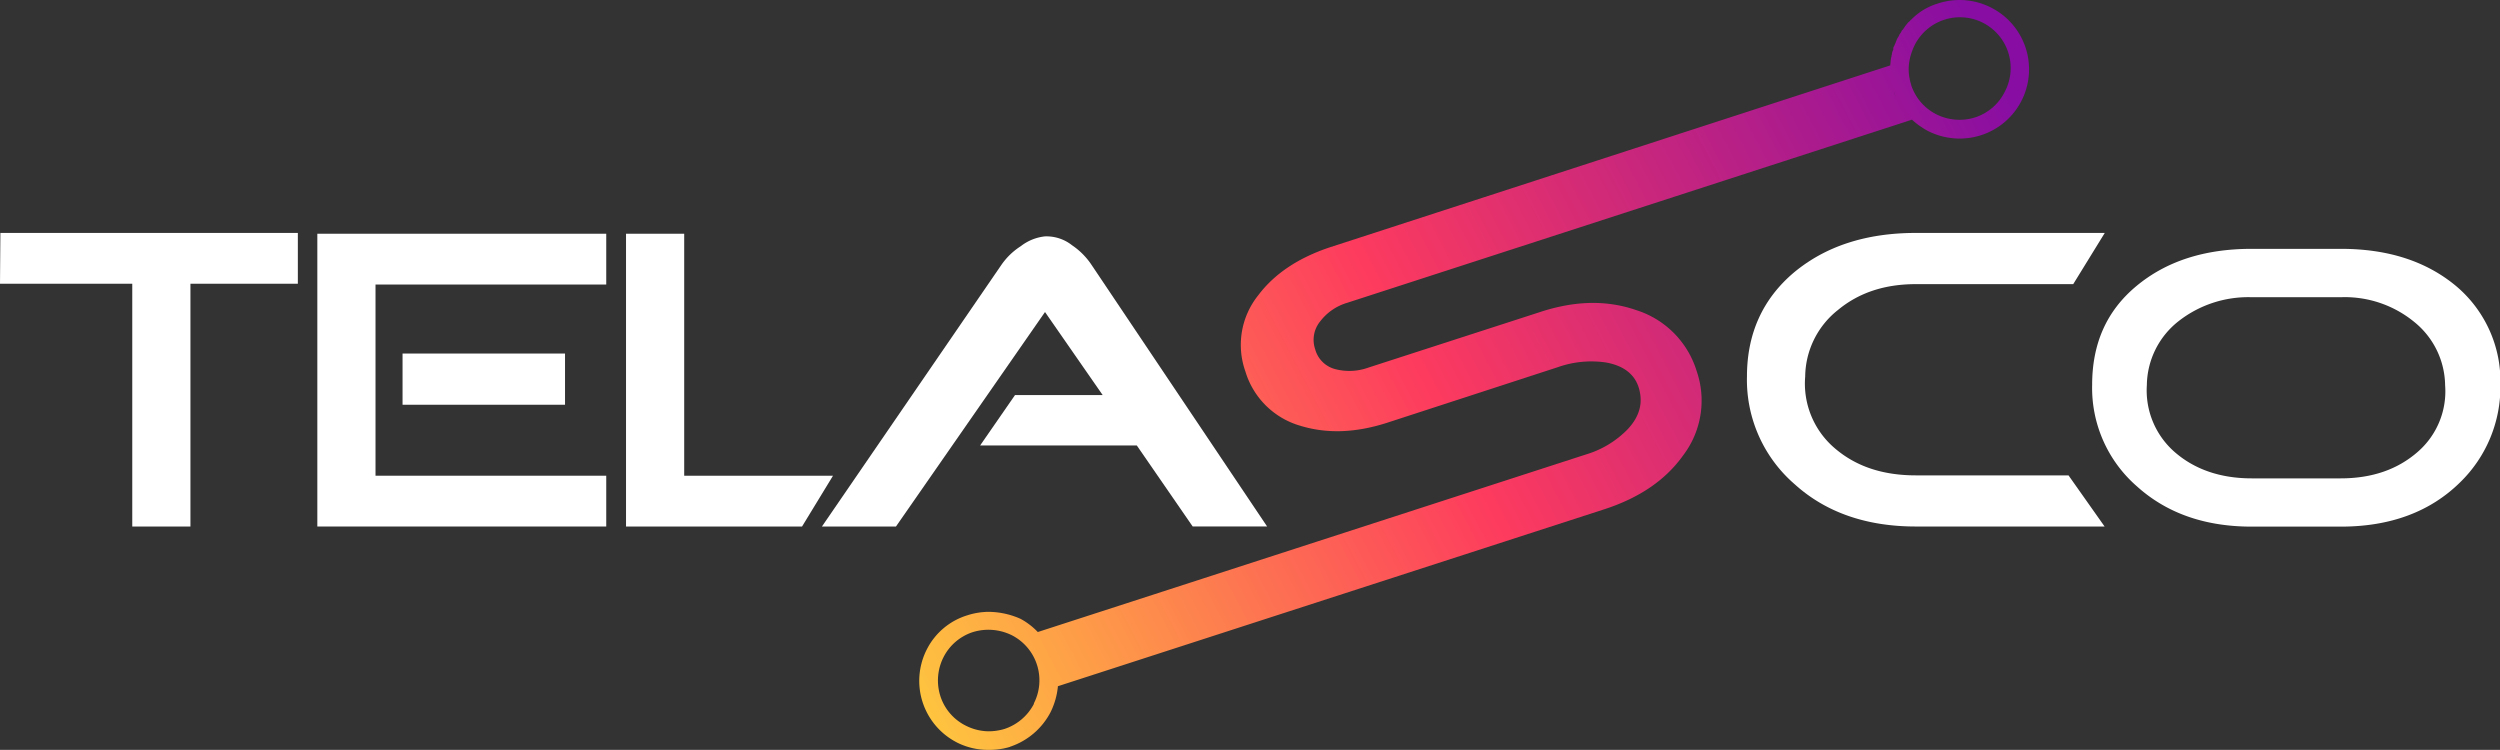
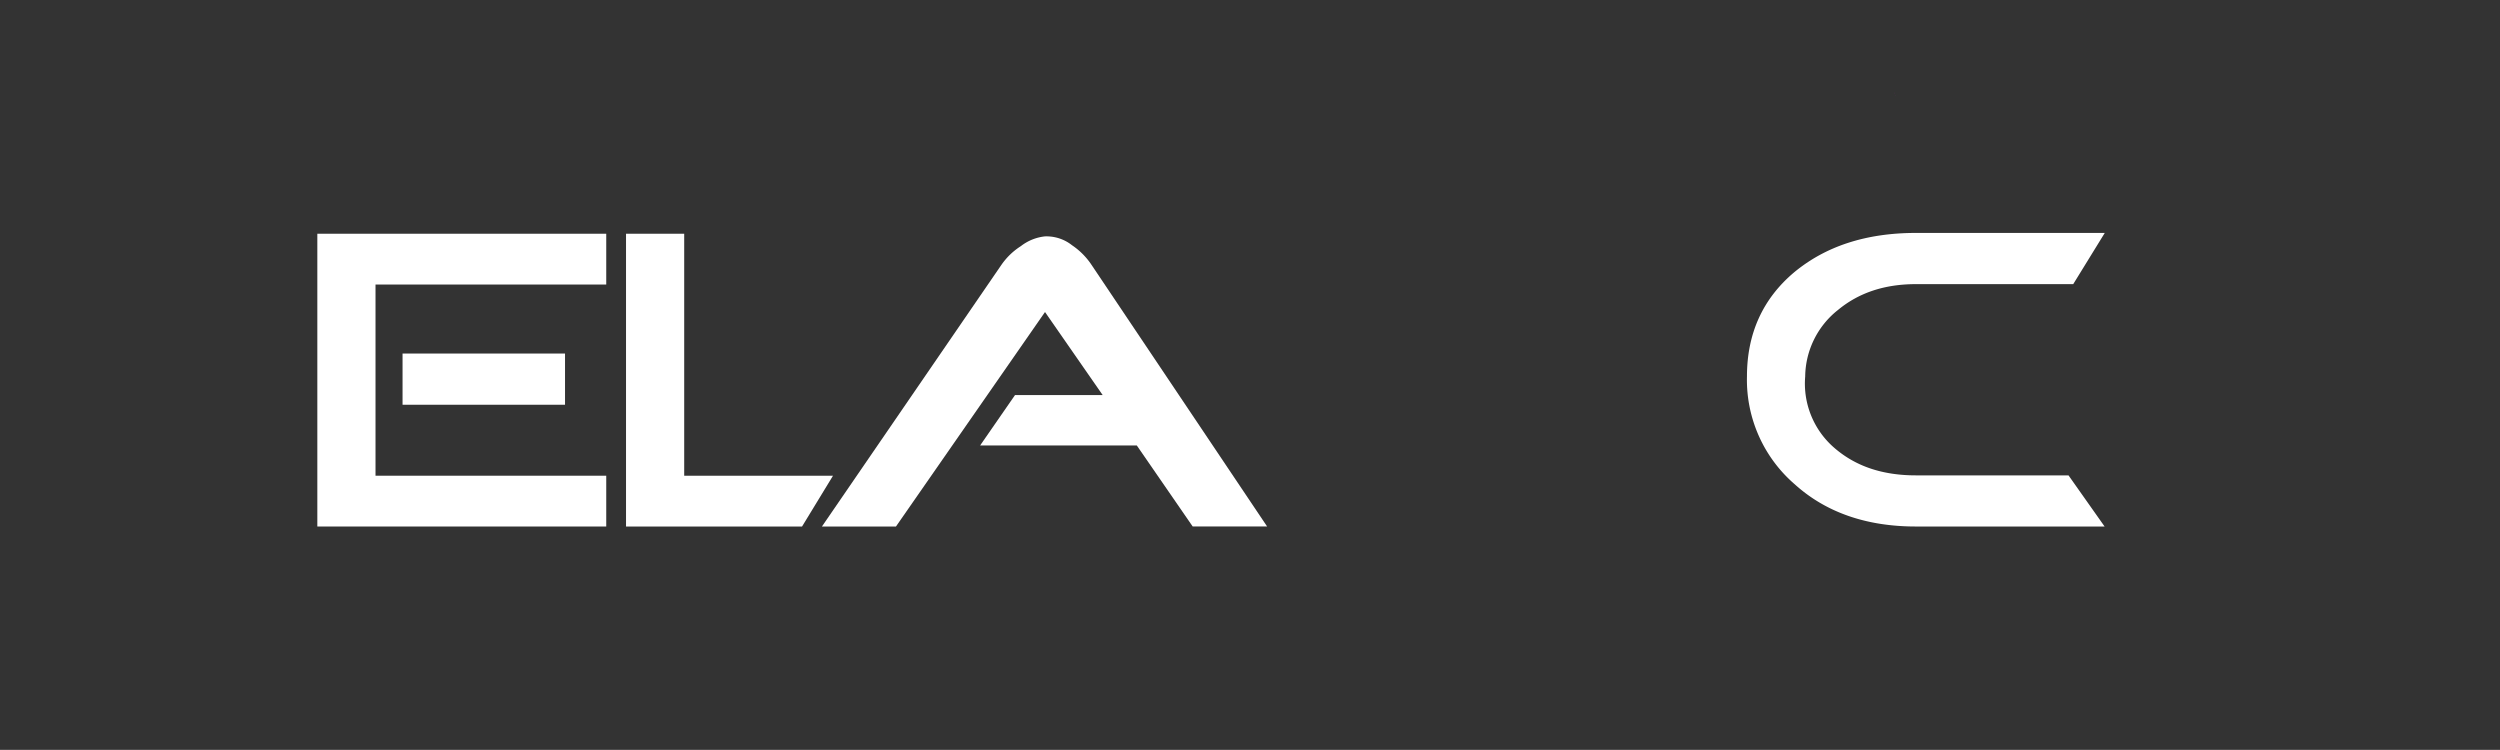
<svg xmlns="http://www.w3.org/2000/svg" xmlns:xlink="http://www.w3.org/1999/xlink" viewBox="0 0 433.61 130.06">
  <rect x="0" y="0" width="433.61" height="130.06" fill="#333333" stroke="none" />
  <defs>
    <style>.cls-1{fill:#fff;}.cls-2{fill:url(#linear-gradient);}.cls-3{fill:url(#linear-gradient-2);}.cls-4{fill:url(#linear-gradient-3);}.cls-5{fill:url(#linear-gradient-4);}</style>
    <linearGradient id="linear-gradient" x1="143.66" y1="113.23" x2="344.78" y2="7.88" gradientUnits="userSpaceOnUse">
      <stop offset="0" stop-color="#fed13c" />
      <stop offset="0.5" stop-color="#fd3b5e" />
      <stop offset="1" stop-color="#870da3" />
    </linearGradient>
    <linearGradient id="linear-gradient-2" x1="143.56" y1="113.05" x2="344.68" y2="7.7" xlink:href="#linear-gradient" />
    <linearGradient id="linear-gradient-3" x1="143.75" y1="113.41" x2="344.87" y2="8.06" xlink:href="#linear-gradient" />
    <linearGradient id="linear-gradient-4" x1="147.97" y1="121.45" x2="349.09" y2="16.1" xlink:href="#linear-gradient" />
  </defs>
  <g id="Layer_2" data-name="Layer 2">
    <g id="Layer_1-2" data-name="Layer 1">
      <polygon class="cls-1" points="108.58 91.32 108.58 40.54 118.67 40.54 118.67 82.51 144.48 82.51 139.11 91.32 108.58 91.32" />
      <polygon class="cls-1" points="65.13 82.51 105.15 82.51 105.15 91.32 55.04 91.32 55.04 40.54 105.15 40.54 105.15 49.35 65.13 49.35 65.13 82.51" />
      <rect class="cls-1" x="69.82" y="61.32" width="28.18" height="8.88" />
-       <polygon class="cls-1" points="33.03 49.21 33.03 91.32 22.94 91.32 22.94 49.21 0 49.21 0.07 40.4 51.66 40.4 51.66 49.21 33.03 49.21" />
      <path class="cls-1" d="M197.17,77.26H170l6.05-8.74h15.2l-10-14.4L155.4,91.32H142.56l31.14-45.4a11.86,11.86,0,0,1,3.36-3.23A8.23,8.23,0,0,1,181.23,41a7.14,7.14,0,0,1,4.71,1.54,12.25,12.25,0,0,1,3.36,3.37l30.47,45.4H206.86Z" />
      <path class="cls-1" d="M311.21,47.21C305.78,51.77,303,57.81,303,65.3A23.92,23.92,0,0,0,311.29,84c5.43,4.91,12.5,7.32,21,7.32h32.74l-6.26-8.87H332.32c-5.78,0-10.43-1.55-14.13-4.74A14.72,14.72,0,0,1,313.1,65.3a14.9,14.9,0,0,1,5.69-11.54c3.62-3,8.1-4.48,13.53-4.48h27.27l5.47-8.88H332.32C323.61,40.4,316.63,42.73,311.21,47.21Z" />
-       <path class="cls-1" d="M426,49.62c-5.17-4.31-11.81-6.46-20-6.46H390.54c-8.19,0-14.82,2.15-20,6.46s-7.67,10-7.67,17.15a22.62,22.62,0,0,0,7.75,17.57q7.75,7,19.91,7H406c8.61,0,15.51-2.58,20.68-7.67a23.09,23.09,0,0,0,7-16.88A21.6,21.6,0,0,0,426,49.62ZM419.31,78.4c-3.45,3-7.84,4.57-13.35,4.57H390.54c-5.43,0-9.91-1.56-13.36-4.57a14.18,14.18,0,0,1-4.82-11.63,14.31,14.31,0,0,1,5.42-11,19.59,19.59,0,0,1,12.76-4.22H406a19,19,0,0,1,12.75,4.3,14.34,14.34,0,0,1,5.34,10.95A13.89,13.89,0,0,1,419.31,78.4Z" />
-       <path class="cls-2" d="M328.66,16.41v-.09c0-.06,0-.06-.05-.06Z" />
      <path class="cls-3" d="M328.6,16.19v-.07a.07.07,0,0,1-.07-.07l.07.18Z" />
      <path class="cls-4" d="M328.68,16.47l.05.12v-.07A.1.1,0,0,0,328.68,16.47Z" />
-       <path class="cls-5" d="M331.62,20.76a13.71,13.71,0,0,0,2.76,1.95,12.12,12.12,0,0,0,9.22.74,12,12,0,0,0,1.75-22.13A12,12,0,0,0,336.2.58a10.79,10.79,0,0,0-4.71,2.83c-.14.06-.2.2-.27.27a2.61,2.61,0,0,0-.47.47,7.08,7.08,0,0,0-.67.94l-.21.2c-.06.14-.13.27-.2.4a1.61,1.61,0,0,0-.27.41l-.2.4-.07.07a4.6,4.6,0,0,0-.33.81c-.14.27-.2.47-.34.74s-.07.27-.07.4-.06.2-.13.34a2.27,2.27,0,0,0-.13.67.39.39,0,0,0-.07.27c0,.06-.07.2-.07.27s-.07.33-.07.53-.06.41-.06.68v.06l-97.2,31.55c-5.45,1.82-9.62,4.58-12.44,8.34A13.76,13.76,0,0,0,216,64.41a14,14,0,0,0,9.48,9.42c4.58,1.41,9.49,1.28,15-.47l29.73-9.68a17.46,17.46,0,0,1,8.34-.81c3,.54,5,2,5.72,4.5s.13,4.85-1.95,7.07a16.75,16.75,0,0,1-7.2,4.37L180,109.62a12.05,12.05,0,0,0-3-2.29,13.82,13.82,0,0,0-5.52-1.21,12.27,12.27,0,0,0-3.7.6,11.71,11.71,0,0,0-7,5.86A12,12,0,0,0,166,128.79a11.86,11.86,0,0,0,5.45,1.27,12.27,12.27,0,0,0,3.77-.53h-.07a12.29,12.29,0,0,0,7.06-6,12.81,12.81,0,0,0,1.28-4.51l94.71-30.67c6.18-2,10.69-5.11,13.72-9.35a15.7,15.7,0,0,0,2.35-14.66A16,16,0,0,0,283.8,53.79c-5.05-1.75-10.56-1.68-16.68.33l-29.73,9.62a9.77,9.77,0,0,1-5.85.27,4.87,4.87,0,0,1-3.43-3.43,5.06,5.06,0,0,1,.87-4.84,9.17,9.17,0,0,1,4.71-3.23ZM179.34,122.06a8.9,8.9,0,0,1-5.11,4.37,9.77,9.77,0,0,1-2.76.41,9,9,0,0,1-4-1,8.69,8.69,0,0,1-4.37-5.11,8.93,8.93,0,0,1,.54-6.73,8.72,8.72,0,0,1,5.11-4.37,9.19,9.19,0,0,1,6.73.54,8.78,8.78,0,0,1,3.83,11.84ZM328.66,16.32v.09l-.05-.15C328.66,16.26,328.66,16.26,328.66,16.32Zm-.06-.2v.11l-.07-.18A.07.07,0,0,0,328.6,16.12Zm.08.35a.1.1,0,0,1,.05.05v.07Zm19-.48a8.75,8.75,0,0,1-5.11,4.37,8.93,8.93,0,0,1-6.73-.54,8.72,8.72,0,0,1-4.37-5.11v-.07a6.09,6.09,0,0,1-.27-1.08,8,8,0,0,1,0-3.09,6.09,6.09,0,0,1,.27-1.08A10.18,10.18,0,0,1,332,8a8.8,8.8,0,1,1,15.67,8Z" />
    </g>
  </g>
</svg>